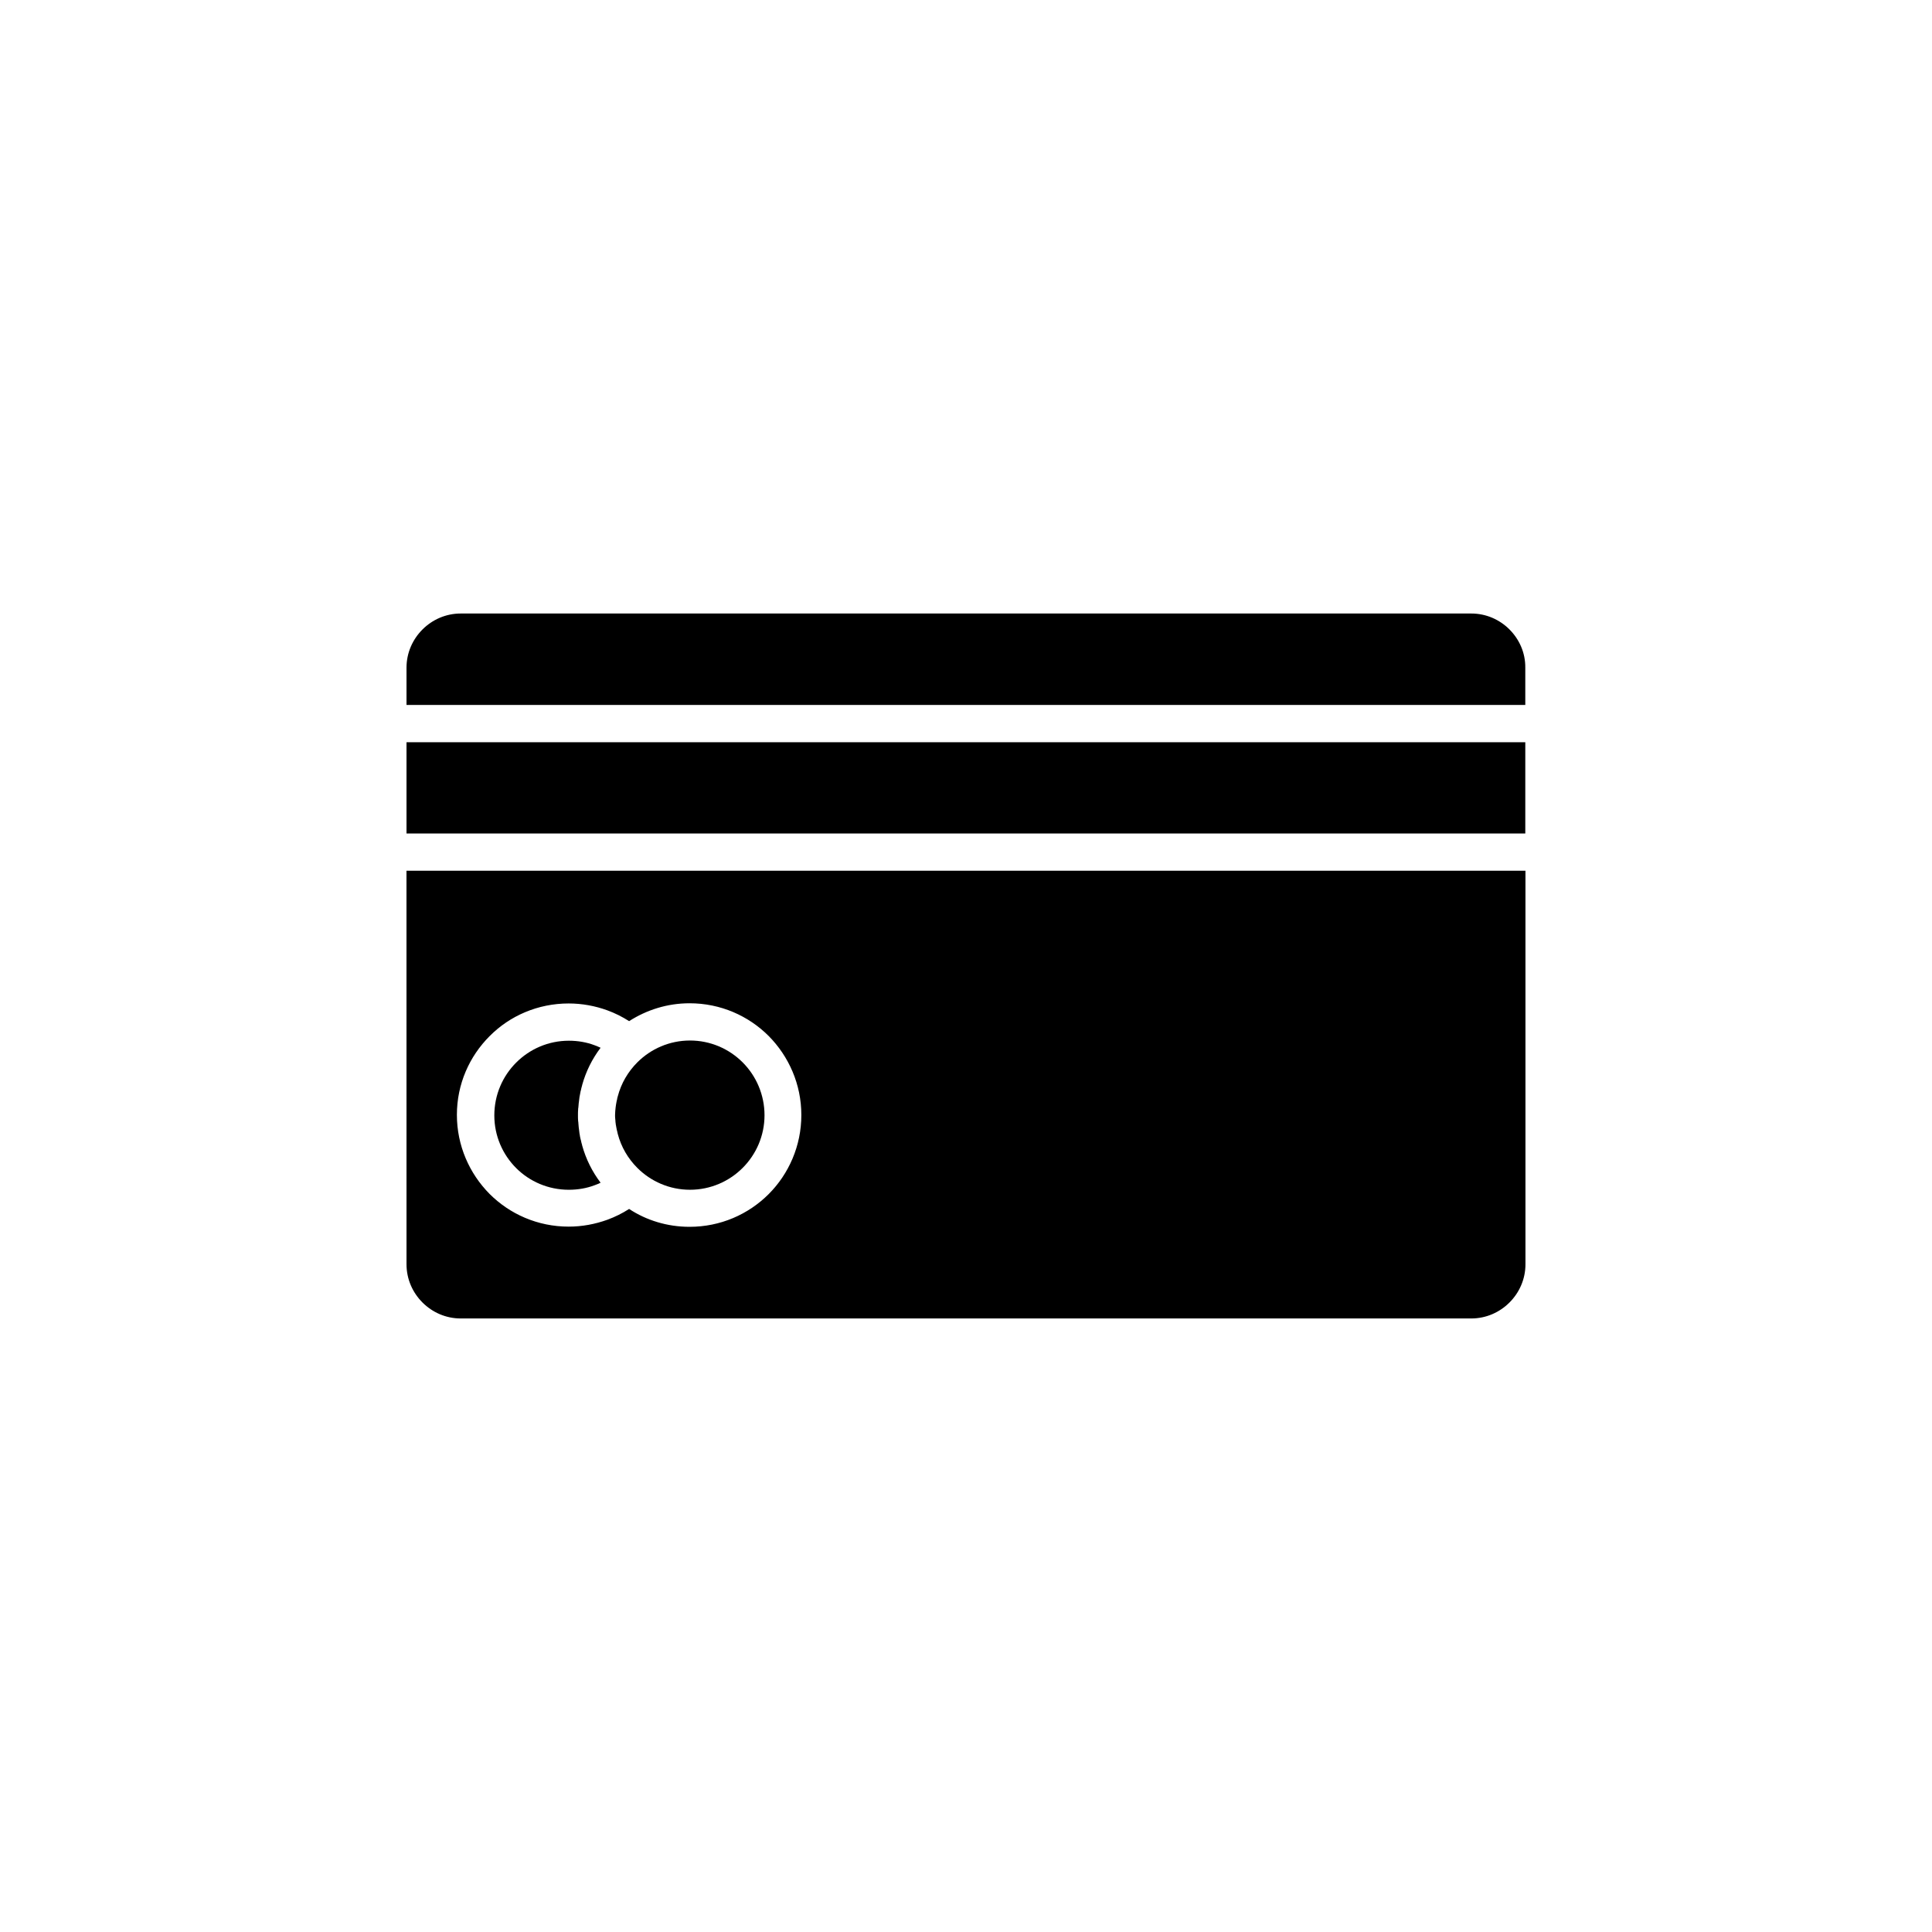
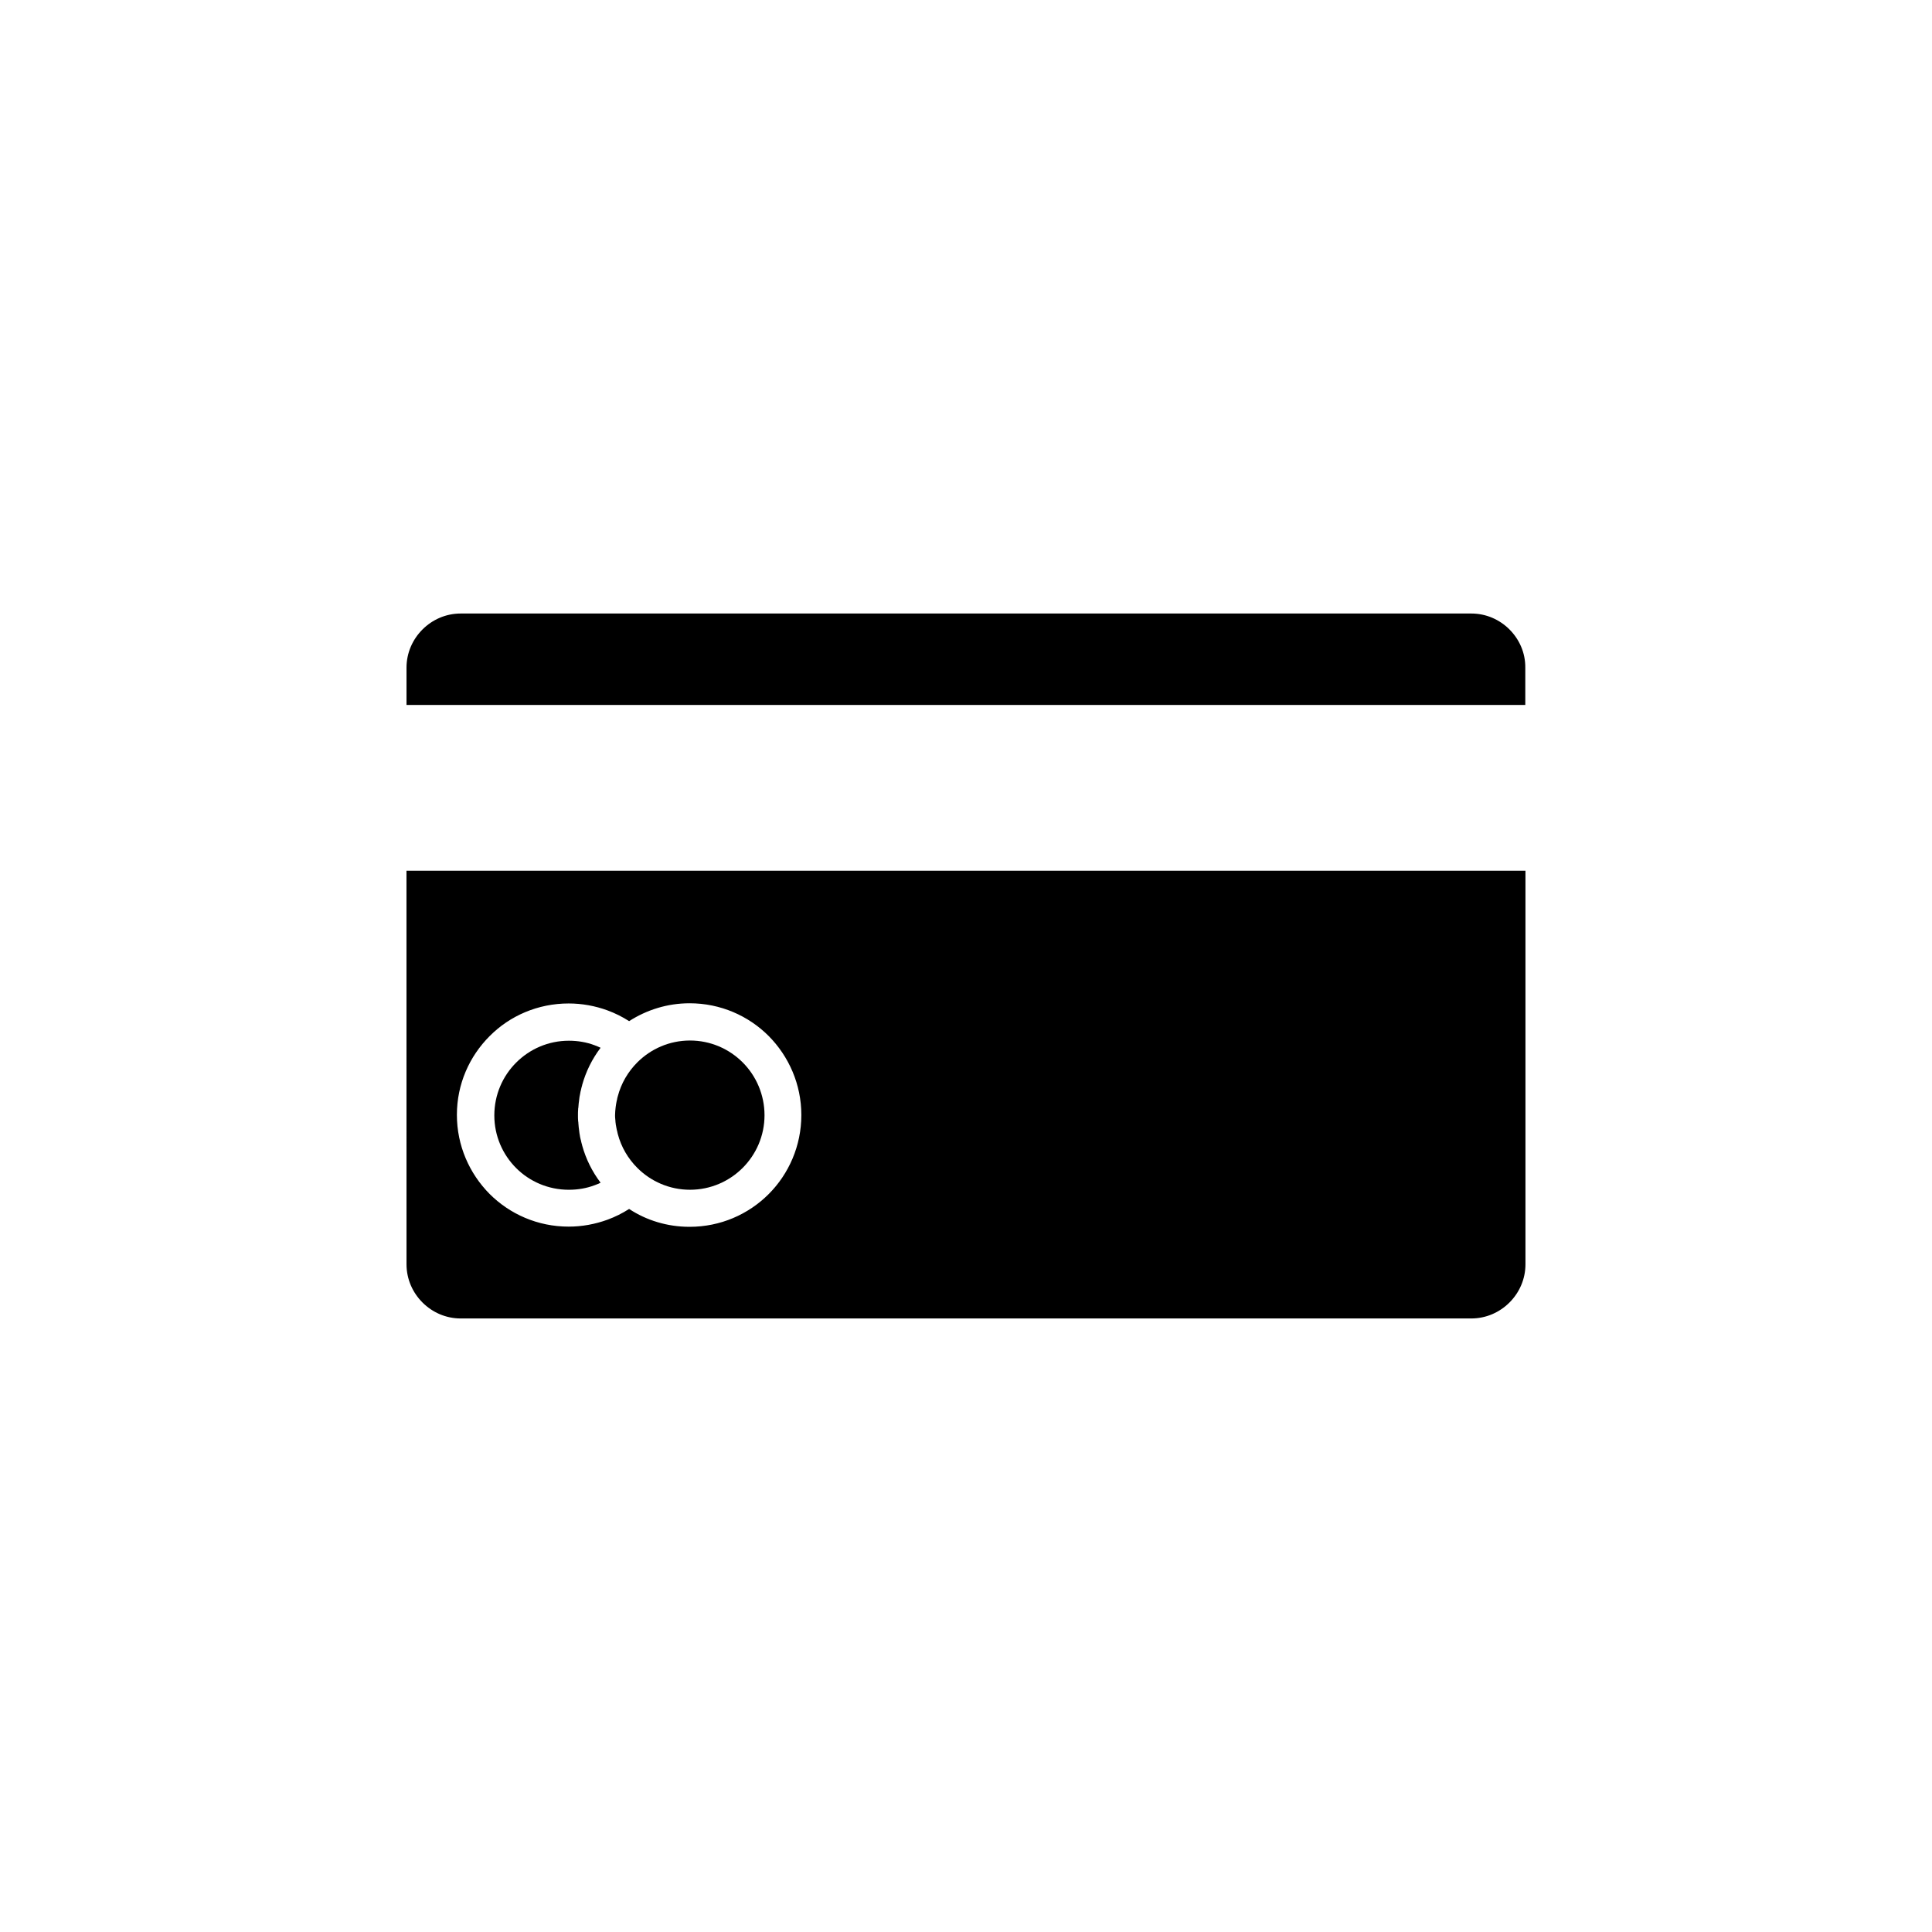
<svg xmlns="http://www.w3.org/2000/svg" fill="#000000" width="800px" height="800px" version="1.1" viewBox="144 144 512 512">
  <g>
    <path d="m544.04 310.82c-2.621-2.621-6.195-4.231-10.125-4.231h-267.83c-3.93 0-7.508 1.613-10.125 4.231-2.621 2.621-4.231 6.195-4.231 10.125v9.875h296.49v-9.875c0.047-3.981-1.617-7.555-4.184-10.125z" />
-     <path d="m251.73 340.7h296.49v24.184h-296.49z" />
    <path d="m294.75 459.3c2.418 0 4.734-0.402 6.852-1.211 0.555-0.203 1.059-0.402 1.562-0.656-2.215-2.922-3.879-6.246-4.887-9.875v-0.051c-0.152-0.453-0.25-0.957-0.352-1.41 0-0.051-0.051-0.102-0.051-0.152-0.102-0.453-0.203-0.855-0.25-1.309 0-0.102-0.051-0.203-0.051-0.25-0.051-0.402-0.102-0.805-0.152-1.258 0-0.102-0.051-0.25-0.051-0.352-0.051-0.402-0.051-0.805-0.102-1.211 0-0.152 0-0.25-0.051-0.402-0.051-0.555-0.051-1.059-0.051-1.613s0-1.059 0.051-1.613c0-0.152 0-0.25 0.051-0.402 0.051-0.402 0.051-0.805 0.102-1.211 0-0.102 0.051-0.25 0.051-0.352 0.051-0.402 0.102-0.805 0.152-1.258 0-0.102 0.051-0.203 0.051-0.25 0.102-0.453 0.152-0.906 0.25-1.309 0-0.051 0.051-0.102 0.051-0.152 0.102-0.453 0.203-0.957 0.352-1.41v-0.051c1.008-3.629 2.672-6.953 4.887-9.875-0.504-0.25-1.059-0.453-1.562-0.656-2.117-0.805-4.434-1.211-6.852-1.211-5.441 0-10.379 2.215-13.957 5.793s-5.793 8.516-5.793 14.008c0 5.441 2.215 10.379 5.793 13.957 3.527 3.527 8.465 5.742 13.957 5.742z" />
    <path d="m307.1 441.11c0 0.152 0 0.352 0.051 0.504 0 0.25 0.051 0.453 0.102 0.707 0 0.102 0.051 0.203 0.051 0.301 0.051 0.25 0.102 0.555 0.152 0.805 0 0.051 0 0.102 0.051 0.152 0.051 0.301 0.152 0.605 0.203 0.906 0.906 3.477 2.719 6.551 5.188 9.02 3.578 3.578 8.516 5.793 13.957 5.793 5.441 0 10.379-2.215 13.957-5.793s5.793-8.516 5.793-13.957-2.215-10.43-5.793-14.008c-3.578-3.578-8.516-5.793-13.957-5.793-5.441 0-10.379 2.215-13.957 5.793-2.469 2.469-4.281 5.543-5.188 9.02-0.102 0.301-0.152 0.605-0.203 0.906 0 0.051 0 0.102-0.051 0.152-0.051 0.25-0.102 0.555-0.152 0.805 0 0.102-0.051 0.203-0.051 0.301-0.051 0.25-0.051 0.453-0.102 0.707 0 0.152-0.051 0.352-0.051 0.504s-0.051 0.352-0.051 0.504c0 0.352-0.051 0.707-0.051 1.059 0 0.352 0 0.707 0.051 1.059 0 0.203 0.051 0.352 0.051 0.555z" />
    <path d="m251.73 479.05c0 3.93 1.613 7.508 4.231 10.125 2.621 2.621 6.195 4.231 10.125 4.231h267.82c3.93 0 7.508-1.613 10.125-4.231 2.621-2.621 4.231-6.195 4.231-10.125v-104.29h-296.54zm22.016-60.457c5.34-5.391 12.797-8.664 20.957-8.664 3.578 0 7.055 0.656 10.227 1.812 2.066 0.754 3.981 1.715 5.793 2.871 4.637-2.973 10.125-4.734 16.02-4.734 8.211 0 15.617 3.324 20.957 8.664 5.34 5.391 8.664 12.797 8.664 20.957s-3.324 15.617-8.664 20.957c-5.391 5.391-12.797 8.664-20.957 8.664-5.894 0-11.438-1.715-16.02-4.734-1.812 1.16-3.727 2.117-5.793 2.871-3.223 1.16-6.648 1.812-10.227 1.812-8.211 0-15.617-3.324-20.957-8.664-5.34-5.391-8.664-12.797-8.664-20.957 0-8.16 3.324-15.516 8.664-20.855z" />
  </g>
</svg>